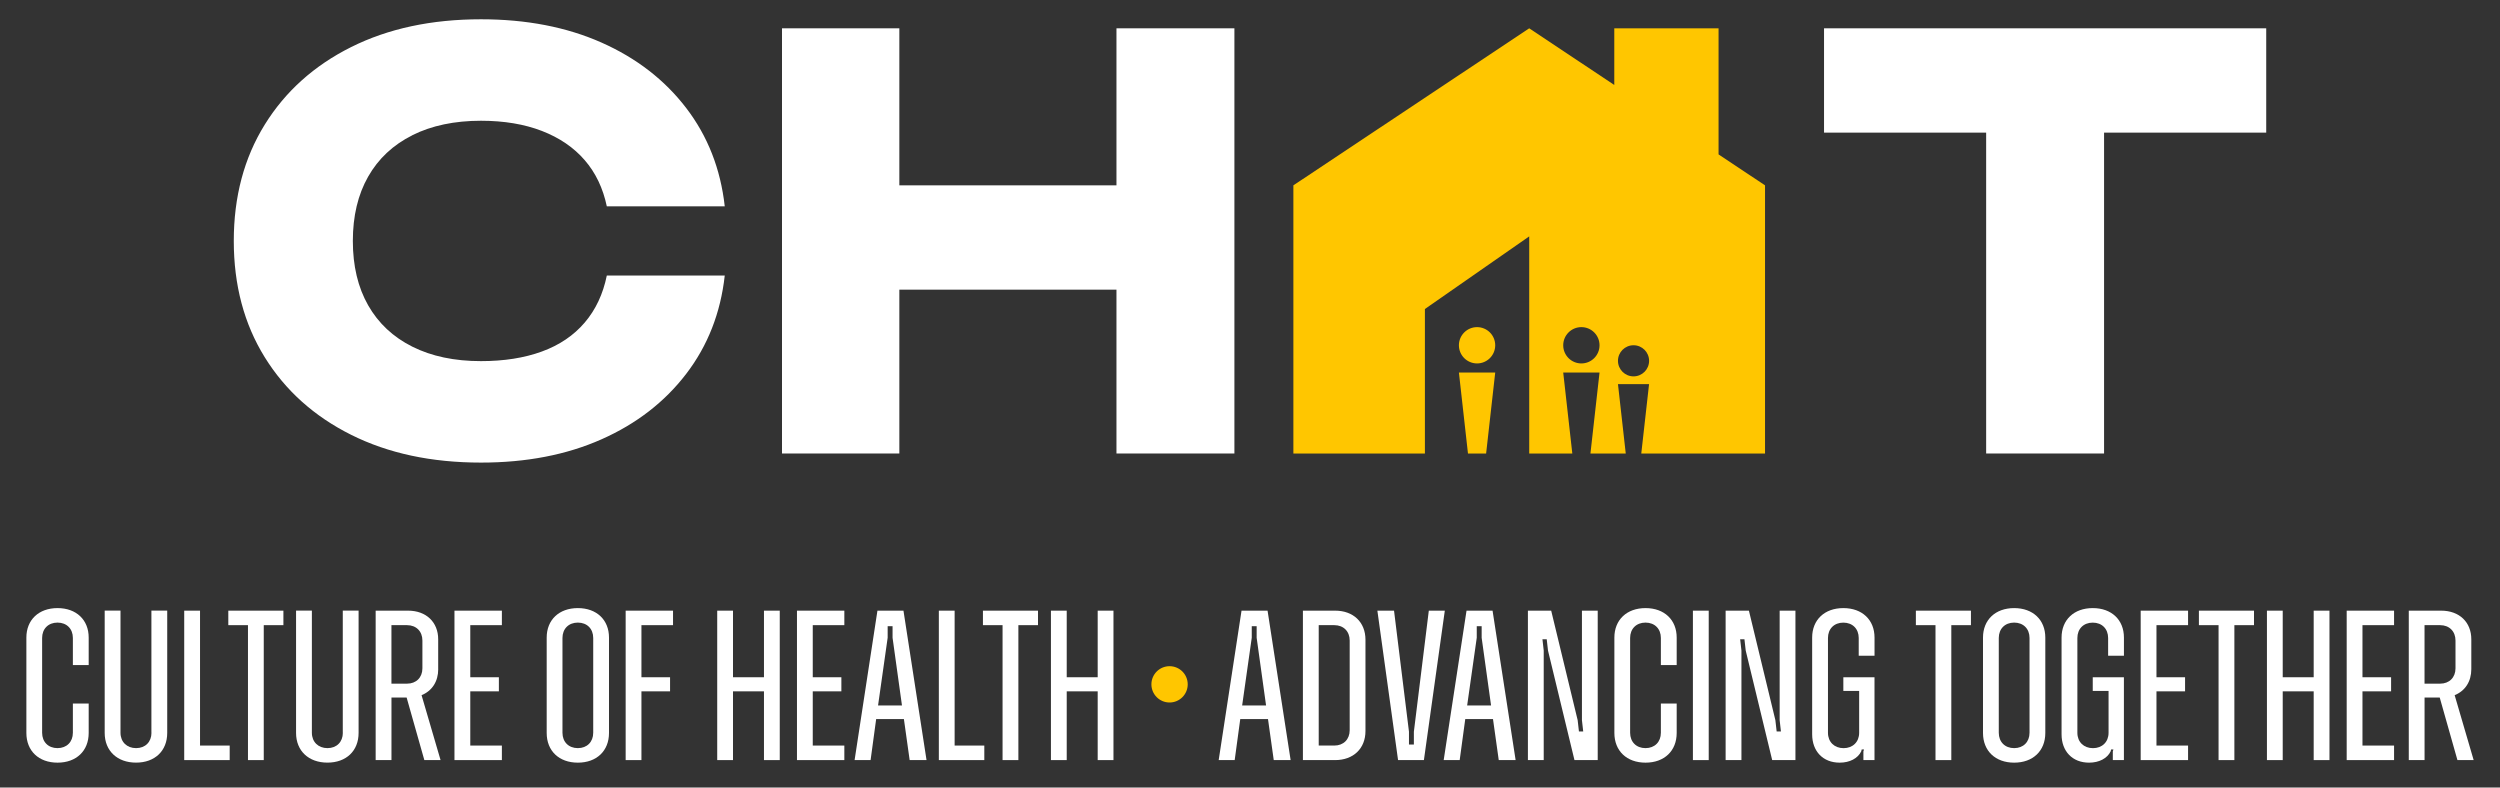
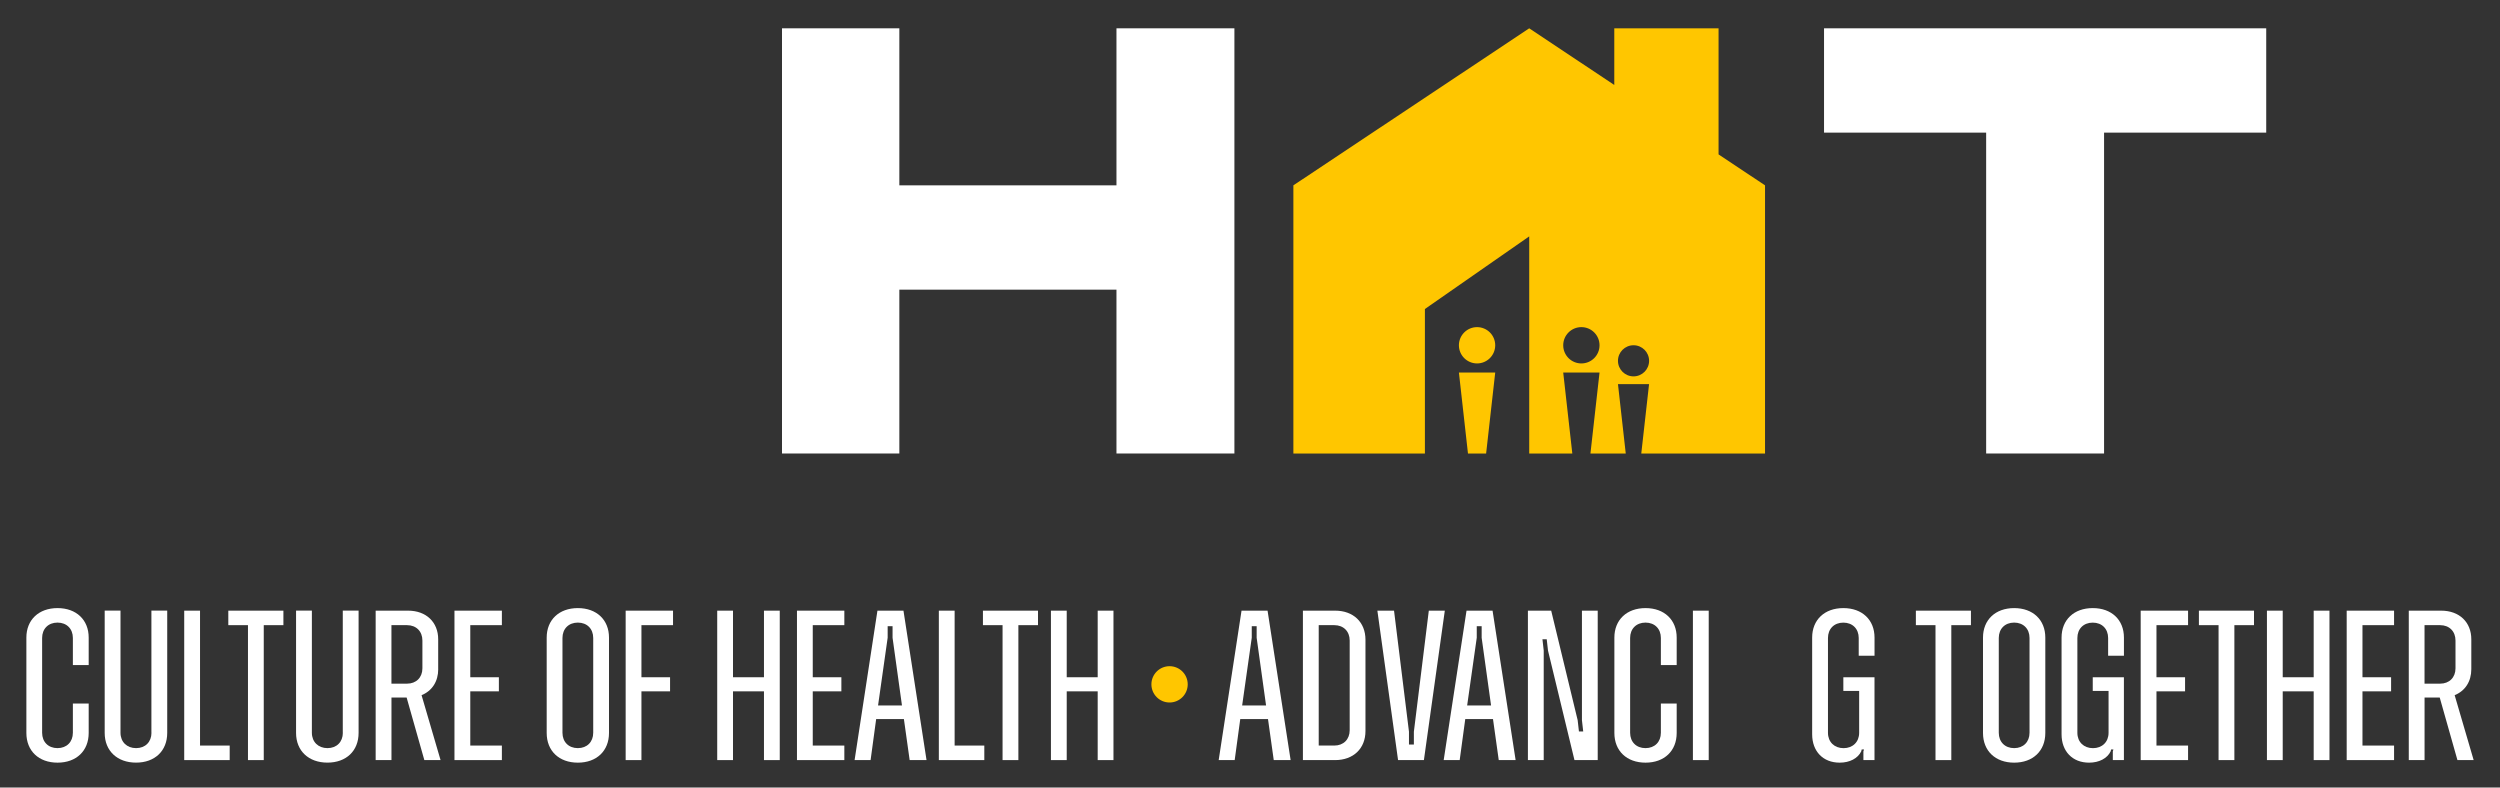
<svg xmlns="http://www.w3.org/2000/svg" id="Layer_2" viewBox="0 0 800 252">
  <rect x="0" y="0" width="800" height="252" fill="#333333" stroke="none" />
  <path d="M18.41,194.59c-6.01,0-9.97,3.76-9.97,9.43v30.53c0,5.74,3.96,9.5,9.97,9.5s9.97-3.76,9.97-9.5v-9.43h-5.06v9.36c0,2.94-1.98,4.92-4.92,4.92s-4.92-1.98-4.92-4.92v-30.33c0-2.94,1.98-4.92,4.92-4.92s4.92,1.98,4.92,4.92v8.68h5.06v-8.81c0-5.67-3.96-9.43-9.97-9.43Z" fill="#fff" stroke-width="0" />
  <path d="M48.47,234.48c0,2.94-1.98,4.92-4.92,4.92s-4.99-1.98-4.99-4.92v-39.08h-5.06v39.14c0,5.74,4.03,9.5,10.04,9.5s9.97-3.76,9.97-9.5v-39.14h-5.06v39.08Z" fill="#fff" stroke-width="0" />
  <polygon points="64.01 195.41 58.95 195.41 58.95 243.23 73.5 243.23 73.5 238.58 64.01 238.58 64.01 195.41" fill="#fff" stroke-width="0" />
  <polygon points="73.06 200.05 79.35 200.05 79.35 243.23 84.4 243.23 84.4 200.05 90.69 200.05 90.69 195.41 73.06 195.41 73.06 200.05" fill="#fff" stroke-width="0" />
  <path d="M109.71,234.48c0,2.94-1.98,4.92-4.92,4.92s-4.99-1.98-4.99-4.92v-39.08h-5.06v39.14c0,5.74,4.03,9.5,10.04,9.5s9.97-3.76,9.97-9.5v-39.14h-5.06v39.08Z" fill="#fff" stroke-width="0" />
  <path d="M140.22,214.13v-9.56c0-5.47-3.83-9.16-9.63-9.16h-10.38v47.82h5.06v-20.02h4.85l5.67,20.02h5.19l-6.08-20.77c3.35-1.37,5.33-4.37,5.33-8.33ZM130.25,218.77h-4.99v-18.72h4.99c2.94,0,4.92,1.98,4.92,4.92v8.88c0,2.94-1.98,4.92-4.92,4.92Z" fill="#fff" stroke-width="0" />
  <polygon points="145.43 243.23 160.6 243.23 160.6 238.58 150.49 238.58 150.49 221.23 159.64 221.23 159.64 216.72 150.49 216.72 150.49 200.05 160.6 200.05 160.6 195.41 145.43 195.41 145.43 243.23" fill="#fff" stroke-width="0" />
  <path d="M184.91,194.59c-6.01,0-9.97,3.76-9.97,9.43v30.53c0,5.74,3.96,9.5,9.97,9.5s9.97-3.76,9.97-9.5v-30.53c0-5.67-3.96-9.43-9.97-9.43ZM189.83,234.48c0,2.94-1.98,4.92-4.92,4.92s-4.92-1.98-4.92-4.92v-30.33c0-2.94,1.98-4.92,4.92-4.92s4.92,1.98,4.92,4.92v30.33Z" fill="#fff" stroke-width="0" />
  <polygon points="200.21 243.23 205.26 243.23 205.26 221.23 214.42 221.23 214.42 216.72 205.26 216.72 205.26 200.05 215.37 200.05 215.37 195.41 200.21 195.41 200.21 243.23" fill="#fff" stroke-width="0" />
  <polygon points="244.47 216.72 234.56 216.72 234.56 195.41 229.51 195.41 229.51 243.23 234.56 243.23 234.56 221.23 244.47 221.23 244.47 243.23 249.52 243.23 249.52 195.41 244.47 195.41 244.47 216.72" fill="#fff" stroke-width="0" />
  <polygon points="255.03 243.23 270.19 243.23 270.19 238.58 260.08 238.58 260.08 221.23 269.24 221.23 269.24 216.72 260.08 216.72 260.08 200.05 270.19 200.05 270.19 195.41 255.03 195.41 255.03 243.23" fill="#fff" stroke-width="0" />
  <path d="M280.78,195.41l-7.31,47.82h5.12l1.78-13.12h8.88l1.84,13.12h5.4l-7.38-47.82h-8.33ZM280.98,225.74l3.07-21.66v-3.69h1.57v3.69l3.01,21.66h-7.65Z" fill="#fff" stroke-width="0" />
  <polygon points="305.48 195.41 300.43 195.41 300.43 243.23 314.98 243.23 314.98 238.58 305.48 238.58 305.48 195.41" fill="#fff" stroke-width="0" />
  <polygon points="314.54 200.05 320.82 200.05 320.82 243.23 325.88 243.23 325.88 200.05 332.16 200.05 332.16 195.41 314.54 195.41 314.54 200.05" fill="#fff" stroke-width="0" />
  <polygon points="351.26 216.72 341.35 216.72 341.35 195.41 336.3 195.41 336.3 243.23 341.35 243.23 341.35 221.23 351.26 221.23 351.26 243.23 356.31 243.23 356.31 195.41 351.26 195.41 351.26 216.72" fill="#fff" stroke-width="0" />
  <path d="M397.29,195.41l-7.31,47.82h5.12l1.78-13.12h8.88l1.84,13.12h5.4l-7.38-47.82h-8.33ZM397.49,225.74l3.07-21.66v-3.69h1.57v3.69l3.01,21.66h-7.65Z" fill="#fff" stroke-width="0" />
  <path d="M427.25,195.41h-10.32v47.82h10.32c5.81,0,9.7-3.69,9.7-9.29v-29.24c0-5.6-3.89-9.29-9.7-9.29ZM431.9,233.66c0,2.94-1.98,4.92-4.92,4.92h-4.99v-38.53h4.99c2.94,0,4.92,1.98,4.92,4.92v28.69Z" fill="#fff" stroke-width="0" />
  <polygon points="457.22 195.41 452.44 234.14 452.44 238.24 450.87 238.24 450.87 234.14 446.09 195.41 440.76 195.41 447.38 243.23 455.65 243.23 462.34 195.41 457.22 195.41" fill="#fff" stroke-width="0" />
  <path d="M469.29,195.41l-7.31,47.82h5.12l1.78-13.12h8.88l1.84,13.12h5.4l-7.38-47.82h-8.33ZM469.49,225.74l3.07-21.66v-3.69h1.57v3.69l3.01,21.66h-7.65Z" fill="#fff" stroke-width="0" />
  <polygon points="506.22 230.45 506.63 234.07 505.26 234.07 504.85 230.45 496.38 195.41 488.93 195.41 488.93 243.23 493.99 243.23 493.99 208.18 493.58 204.56 494.95 204.56 495.36 208.18 503.83 243.23 511.27 243.23 511.27 195.41 506.22 195.41 506.22 230.45" fill="#fff" stroke-width="0" />
  <path d="M526.57,194.59c-6.01,0-9.97,3.76-9.97,9.43v30.53c0,5.74,3.96,9.5,9.97,9.5s9.97-3.76,9.97-9.5v-9.43h-5.06v9.36c0,2.94-1.98,4.92-4.92,4.92s-4.92-1.98-4.92-4.92v-30.33c0-2.94,1.98-4.92,4.92-4.92s4.92,1.98,4.92,4.92v8.68h5.06v-8.81c0-5.67-3.96-9.43-9.97-9.43Z" fill="#fff" stroke-width="0" />
  <rect x="541.73" y="195.41" width="5.06" height="47.82" fill="#fff" stroke-width="0" />
-   <polygon points="569.49 230.45 569.9 234.07 568.53 234.07 568.12 230.45 559.65 195.41 552.2 195.41 552.2 243.23 557.26 243.23 557.26 208.18 556.85 204.56 558.22 204.56 558.63 208.18 567.1 243.23 574.54 243.23 574.54 195.41 569.49 195.41 569.49 230.45" fill="#fff" stroke-width="0" />
  <path d="M589.86,194.59c-6.01,0-9.97,3.76-9.97,9.43v30.95c0,5.46,3.48,9.08,8.81,9.08,3.21,0,5.81-1.37,6.9-3.62l.14-.61h.75l-.2.61v2.8h3.55v-26.5h-9.97v4.37h5.06v13.39c0,2.94-2.05,4.92-4.99,4.92s-4.99-1.98-4.99-4.92v-30.33c0-2.94,1.98-4.92,4.92-4.92s4.92,1.98,4.92,4.92v5.67h5.06v-5.81c0-5.67-3.96-9.43-9.97-9.43Z" fill="#fff" stroke-width="0" />
  <polygon points="613.08 200.05 619.36 200.05 619.36 243.23 624.42 243.23 624.42 200.05 630.7 200.05 630.7 195.41 613.08 195.41 613.08 200.05" fill="#fff" stroke-width="0" />
  <path d="M644.53,194.59c-6.01,0-9.97,3.76-9.97,9.43v30.53c0,5.74,3.96,9.5,9.97,9.5s9.97-3.76,9.97-9.5v-30.53c0-5.67-3.96-9.43-9.97-9.43ZM649.45,234.48c0,2.94-1.98,4.92-4.92,4.92s-4.92-1.98-4.92-4.92v-30.33c0-2.94,1.98-4.92,4.92-4.92s4.92,1.98,4.92,4.92v30.33Z" fill="#fff" stroke-width="0" />
  <path d="M669.67,194.59c-6.01,0-9.97,3.76-9.97,9.43v30.95c0,5.46,3.48,9.08,8.81,9.08,3.21,0,5.81-1.37,6.9-3.62l.14-.61h.75l-.2.61v2.8h3.55v-26.5h-9.97v4.37h5.06v13.39c0,2.94-2.05,4.92-4.99,4.92s-4.99-1.98-4.99-4.92v-30.33c0-2.94,1.98-4.92,4.92-4.92s4.92,1.98,4.92,4.92v5.67h5.06v-5.81c0-5.67-3.96-9.43-9.97-9.43Z" fill="#fff" stroke-width="0" />
  <polygon points="685.02 243.23 700.18 243.23 700.18 238.58 690.07 238.58 690.07 221.23 699.22 221.23 699.22 216.72 690.07 216.72 690.07 200.05 700.18 200.05 700.18 195.41 685.02 195.41 685.02 243.23" fill="#fff" stroke-width="0" />
  <polygon points="703.65 200.05 709.94 200.05 709.94 243.23 715 243.23 715 200.05 721.28 200.05 721.28 195.41 703.65 195.41 703.65 200.05" fill="#fff" stroke-width="0" />
  <polygon points="740.38 216.72 730.47 216.72 730.47 195.41 725.42 195.41 725.42 243.23 730.47 243.23 730.47 221.23 740.38 221.23 740.38 243.23 745.43 243.23 745.43 195.41 740.38 195.41 740.38 216.72" fill="#fff" stroke-width="0" />
  <polygon points="750.94 243.23 766.1 243.23 766.1 238.58 755.99 238.58 755.99 221.23 765.15 221.23 765.15 216.72 755.99 216.72 755.99 200.05 766.1 200.05 766.1 195.41 750.94 195.41 750.94 243.23" fill="#fff" stroke-width="0" />
  <path d="M785.49,222.46c3.35-1.37,5.33-4.37,5.33-8.33v-9.56c0-5.47-3.83-9.16-9.63-9.16h-10.38v47.82h5.05v-20.02h4.85l5.67,20.02h5.19l-6.08-20.77ZM780.84,218.77h-4.99v-18.72h4.99c2.94,0,4.92,1.98,4.92,4.92v8.88c0,2.94-1.98,4.92-4.92,4.92Z" fill="#fff" stroke-width="0" />
  <circle cx="374.26" cy="218.99" r="5.81" fill="#ffc600" stroke-width="0" />
-   <path d="M131.96,43.26c6.17-3.08,13.49-4.62,21.95-4.62,7.37,0,13.88,1.09,19.5,3.26,5.62,2.18,10.19,5.29,13.69,9.34,3.51,4.05,5.86,8.98,7.08,14.79h37.74c-1.33-11.97-5.44-22.46-12.34-31.47-6.9-9.01-15.94-15.99-27.12-20.95-11.19-4.96-24.04-7.44-38.55-7.44-15.85,0-29.69,2.97-41.54,8.89-11.86,5.92-21.08,14.21-27.67,24.85-6.59,10.64-9.89,23.04-9.89,37.19s3.3,26.55,9.89,37.19c6.59,10.64,15.81,18.93,27.67,24.85,11.85,5.93,25.7,8.89,41.54,8.89,14.51,0,27.36-2.48,38.55-7.44,11.18-4.96,20.22-11.94,27.12-20.95,6.9-9.01,11.01-19.5,12.34-31.47h-37.74c-1.21,5.93-3.57,10.95-7.08,15.06-3.51,4.11-8.07,7.2-13.69,9.25-5.63,2.06-12.13,3.08-19.5,3.08-8.47,0-15.79-1.54-21.95-4.62-6.17-3.09-10.88-7.5-14.15-13.24-3.27-5.74-4.9-12.61-4.9-20.59s1.63-14.85,4.9-20.59c3.26-5.74,7.98-10.16,14.15-13.24Z" fill="#fff" stroke-width="0" />
  <polygon points="357.27 59.31 287.79 59.31 287.79 9.06 250.24 9.06 250.24 145.12 287.79 145.12 287.79 92.69 357.27 92.69 357.27 145.12 395.01 145.12 395.01 9.06 357.27 9.06 357.27 59.31" fill="#fff" stroke-width="0" />
  <path d="M549.95,9.06h-33.38v18.13l-27.22-18.13-75.47,50.25v85.81h42.09v-46.24l33.38-23.24v69.48h13.79l-2.91-25.91h11.62l-2.91,25.91h11.3l-2.49-22.19h9.95l-2.49,22.19h39.6V59.31l-14.87-9.9V9.06ZM506.04,116.3c-3.21,0-5.81-2.6-5.81-5.81s2.6-5.81,5.81-5.81,5.81,2.6,5.81,5.81-2.6,5.81-5.81,5.81ZM522.73,120.44c-2.75,0-4.98-2.23-4.98-4.98s2.23-4.98,4.98-4.98,4.98,2.23,4.98,4.98-2.23,4.98-4.98,4.98Z" fill="#ffc600" stroke-width="0" />
  <circle cx="472.66" cy="110.49" r="5.81" fill="#ffc600" stroke-width="0" />
  <polygon points="469.75 145.12 475.56 145.12 478.47 119.21 466.85 119.21 469.75 145.12" fill="#ffc600" stroke-width="0" />
  <polygon points="583.69 9.06 583.69 42.44 635.57 42.44 635.57 145.12 673.3 145.12 673.3 42.44 725.19 42.44 725.19 9.06 583.69 9.06" fill="#fff" stroke-width="0" />
</svg>